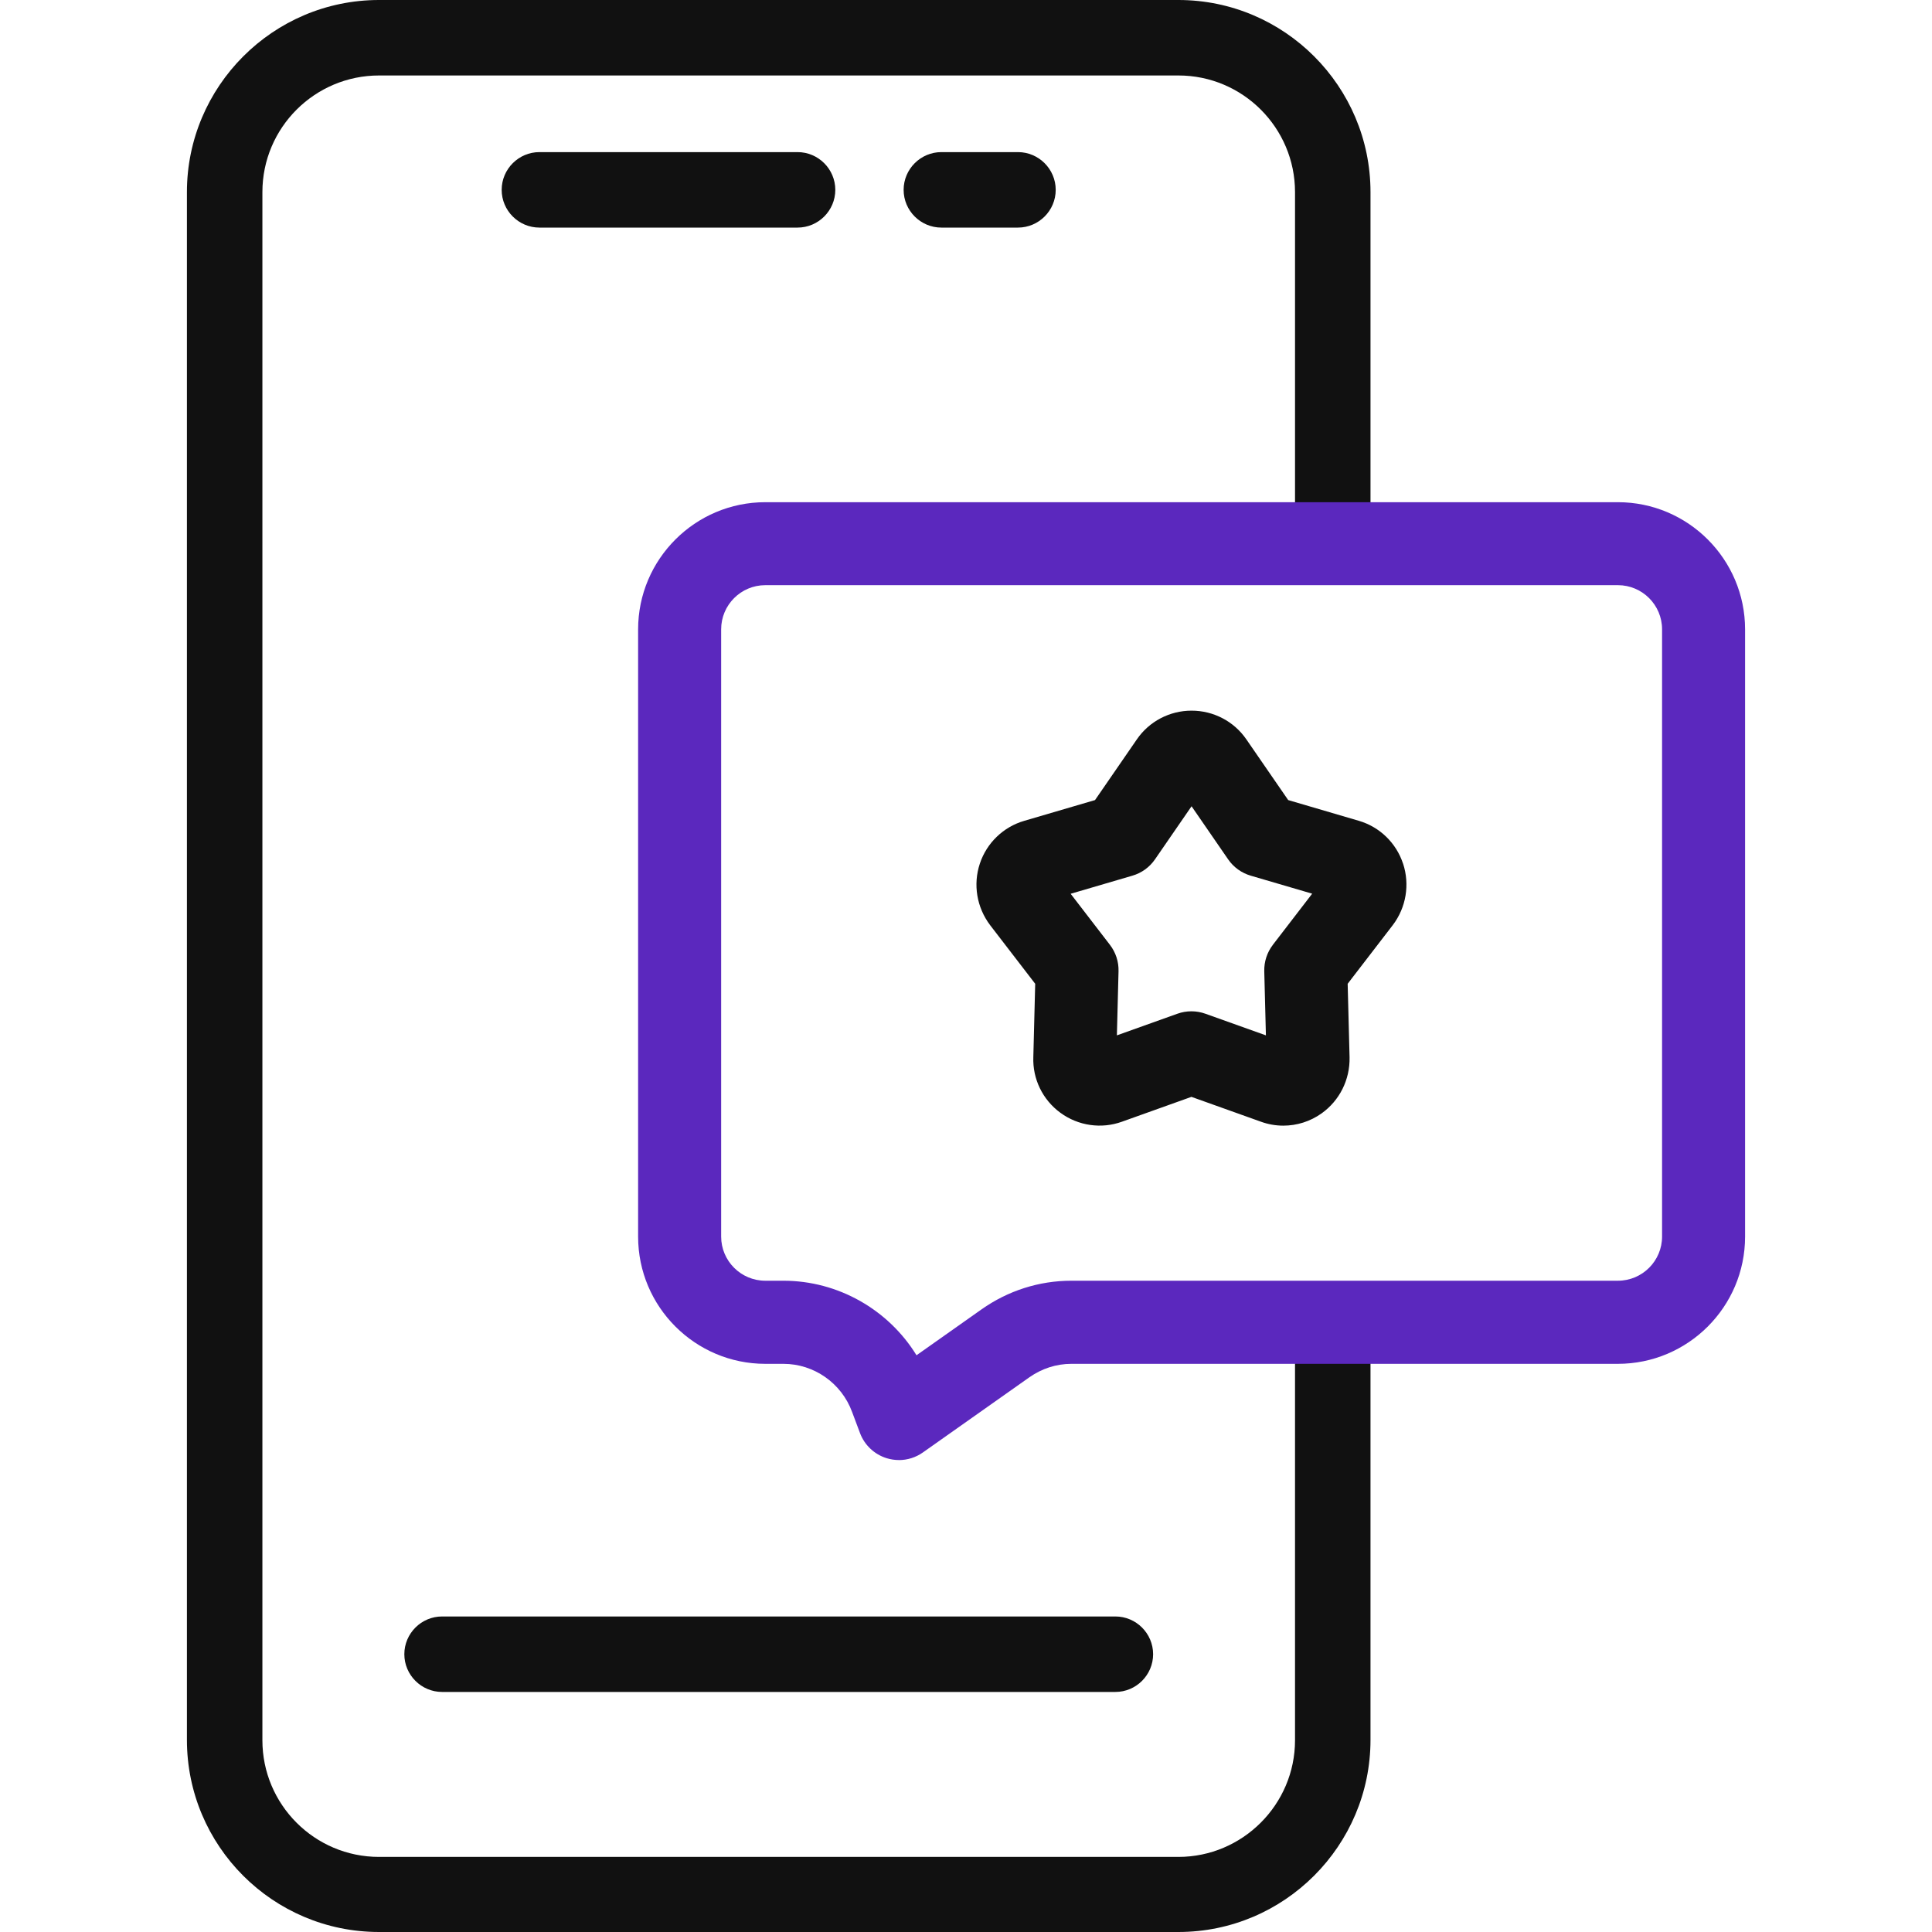
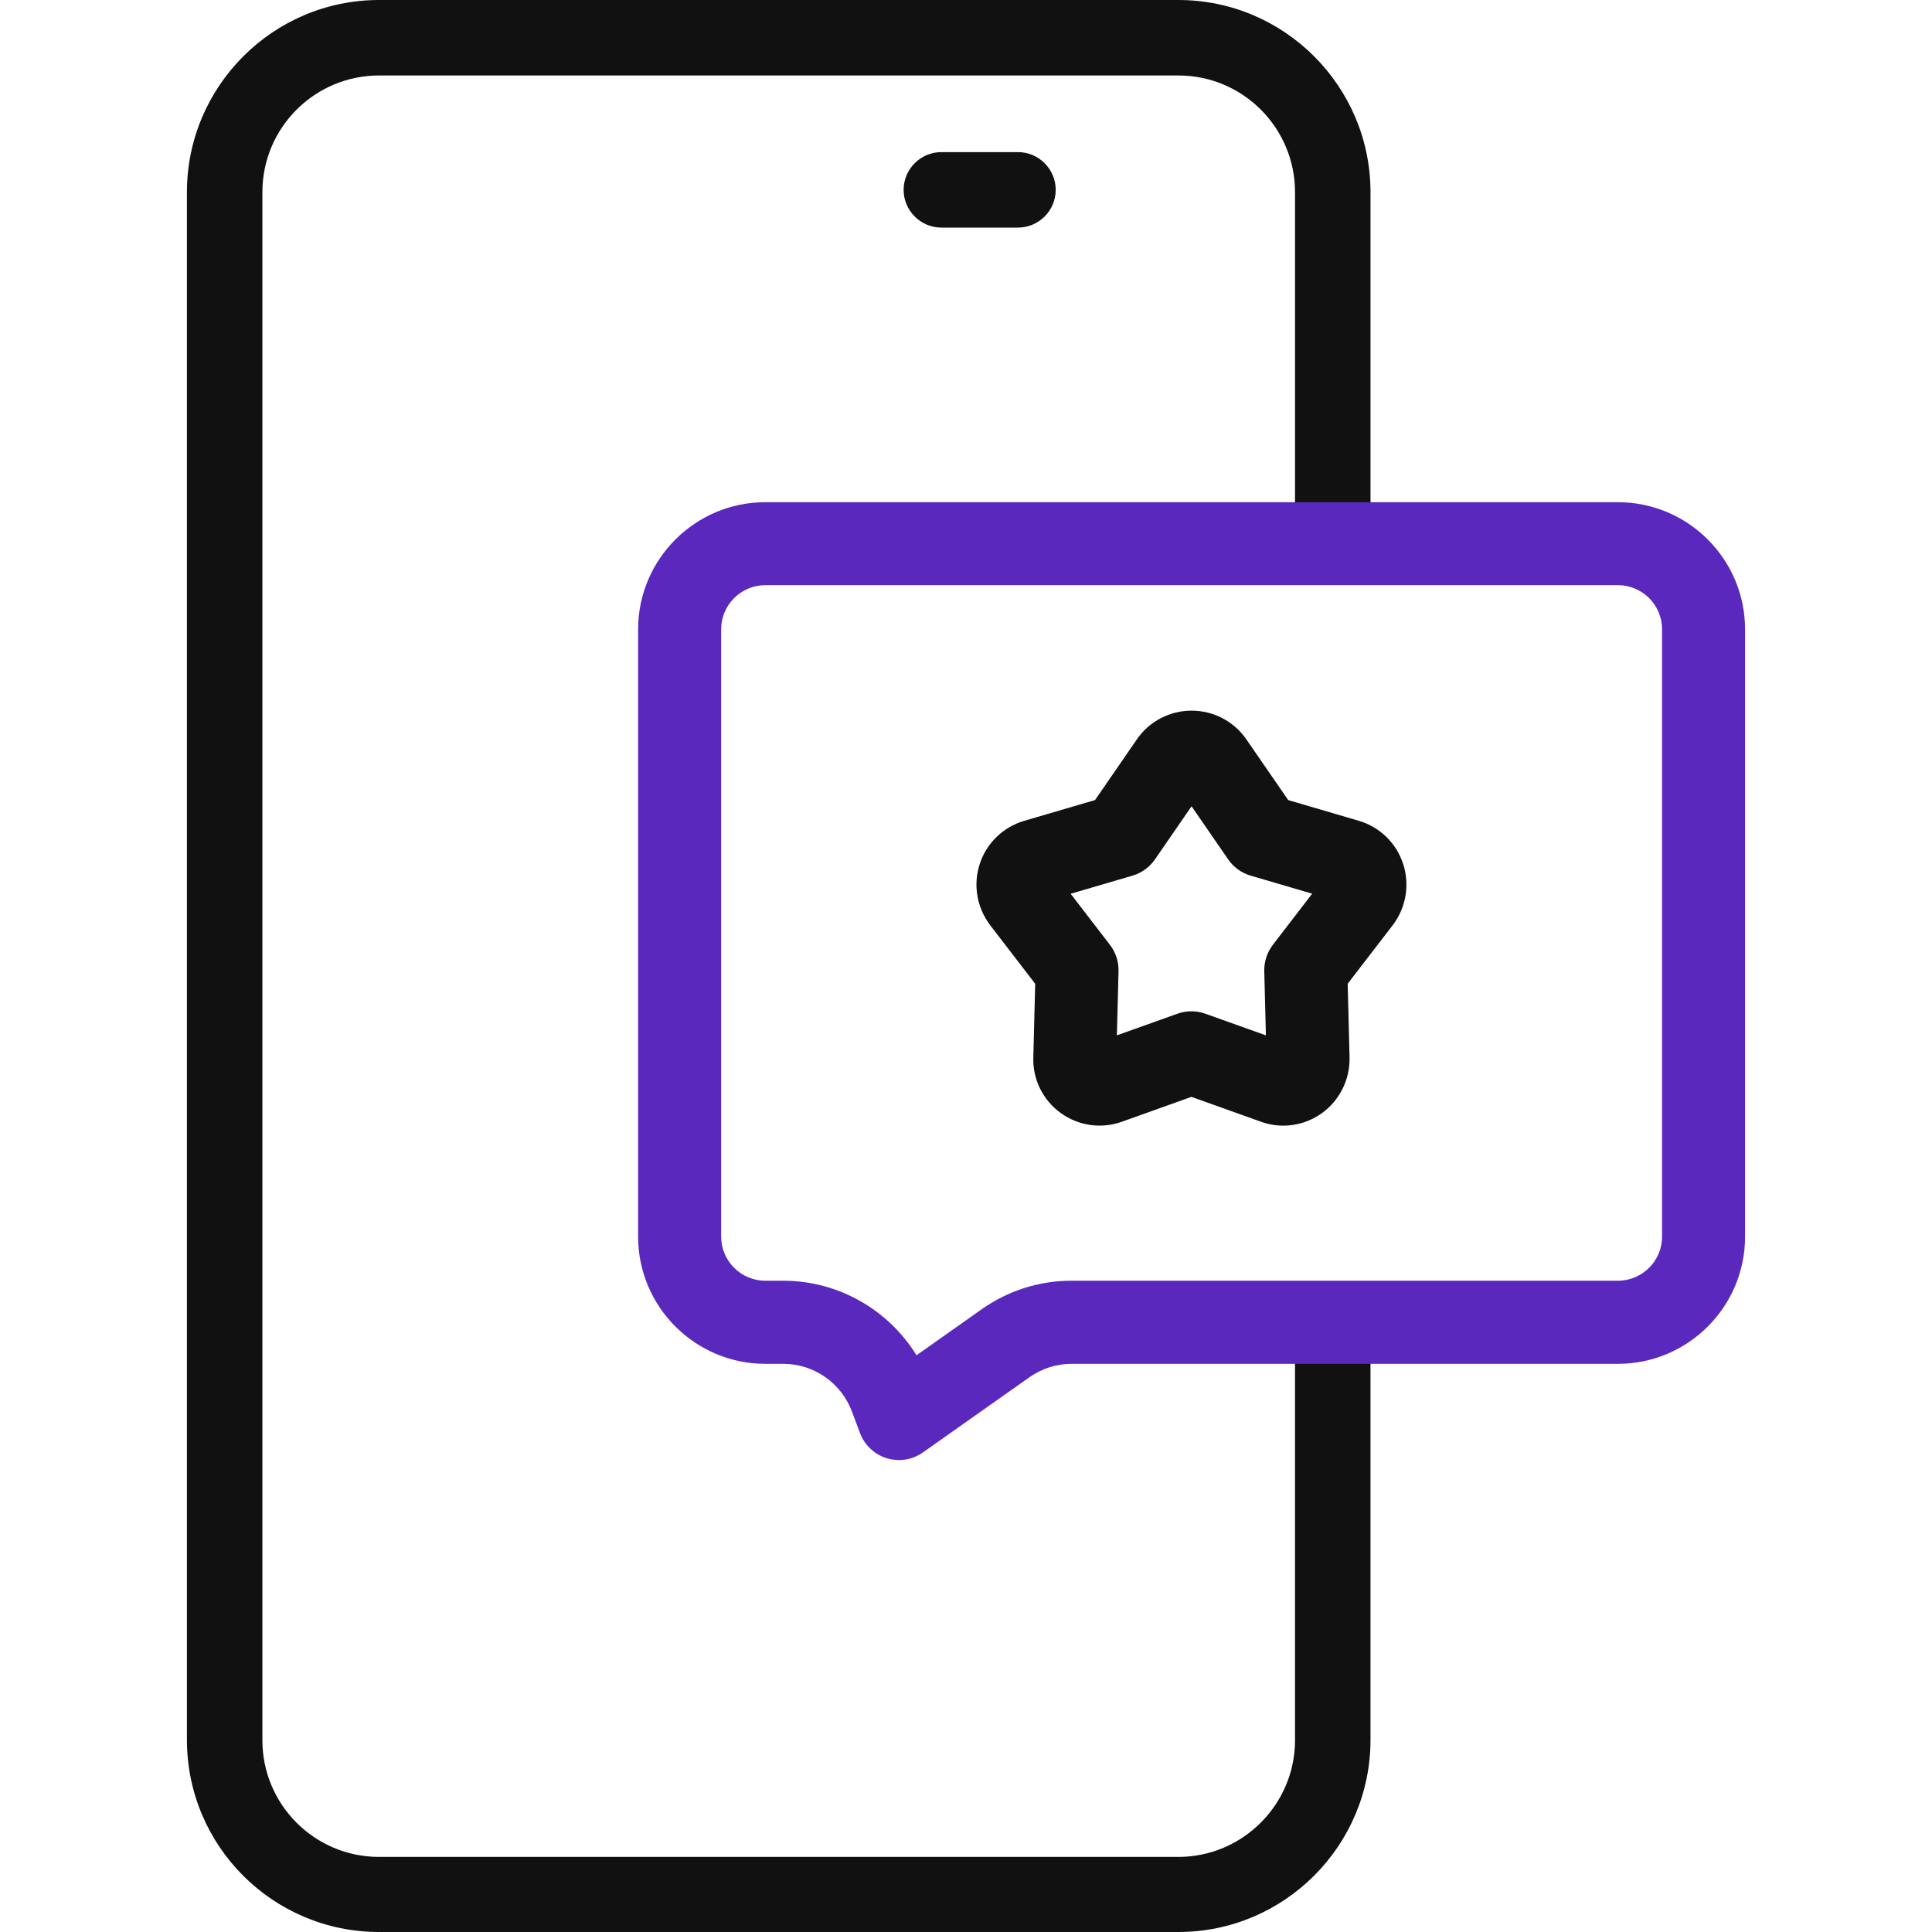
<svg xmlns="http://www.w3.org/2000/svg" id="Layer_1" viewBox="0 0 600 600">
  <defs>
    <style> .cls-1 { fill: #111; } .cls-2 { fill: #5b28be; } </style>
  </defs>
  <g>
-     <path class="cls-1" d="M346.39,502.01h-209.1c-6.45,0-11.72,5.27-11.72,11.72s5.27,11.72,11.72,11.72h209.1c6.45,0,11.72-5.27,11.72-11.72s-5.27-11.72-11.72-11.72Z" />
-     <path class="cls-1" d="M167.52,70.68h80.17c6.45,0,11.72-5.27,11.72-11.72s-5.27-11.72-11.72-11.72h-80.17c-6.45,0-11.72,5.27-11.72,11.72s5.27,11.72,11.72,11.72Z" />
    <path class="cls-1" d="M292.35,70.68h23.79c6.45,0,11.72-5.27,11.72-11.72s-5.27-11.72-11.72-11.72h-23.79c-6.45,0-11.72,5.27-11.72,11.72s5.27,11.72,11.72,11.72Z" />
    <path class="cls-1" d="M402.18,408.95v131.51c0,19.93-16.29,36.22-36.22,36.22H117.71c-20.04,0-36.22-16.29-36.22-36.22V59.66c0-20.04,16.29-36.22,36.22-36.22h248.25c20.04,0,36.22,16.29,36.22,36.22v108.65h23.44V59.66c0-32.82-26.72-59.66-59.66-59.66H117.71c-32.94,0-59.66,26.84-59.66,59.66v480.68c0,32.94,26.72,59.66,59.66,59.66h248.25c32.94,0,59.66-26.84,59.66-59.66v-131.39h-23.44Z" />
  </g>
  <path class="cls-1" d="M435.73,268.22c-2.11-6.42-7.22-11.39-13.69-13.3l-21.98-6.45-12.97-18.82c-3.84-5.61-10.2-8.95-17.03-8.95h0c-6.83,0-13.19,3.35-17,8.92l-12.99,18.85-21.93,6.43c-6.52,1.88-11.7,6.86-13.84,13.3-2.15,6.48-.98,13.61,3.21,19.14l13.98,18.18-.58,22.77c-.25,6.79,2.88,13.24,8.39,17.28,5.56,4.08,12.74,5.1,19.15,2.78l21.56-7.71,21.51,7.69c2.28.84,4.66,1.25,7.02,1.25,4.2,0,8.35-1.29,11.88-3.8,5.59-3.98,8.84-10.46,8.7-17.4l-.59-22.86,13.98-18.18.06-.08c4.12-5.44,5.3-12.56,3.17-19.05ZM395.3,293.43c-1.8,2.34-2.74,5.23-2.67,8.19l.51,19.92-18.8-6.72c-2.81-1-5.87-1-8.68,0l-18.8,6.72.51-19.92c.08-2.95-.87-5.85-2.67-8.19l-12.2-15.86,19.2-5.63c2.84-.83,5.31-2.62,6.99-5.06l11.36-16.49,11.36,16.49c1.68,2.44,4.15,4.22,6.99,5.06l19.11,5.6-12.22,15.89Z" />
  <path class="cls-2" d="M279.16,453.43c-1.27,0-2.55-.19-3.79-.57-3.82-1.18-6.88-4.06-8.28-7.79l-2.46-6.56c-3.29-8.98-11.85-14.96-21.33-14.96h-5.63c-21.78,0-39.5-17.72-39.5-39.5v-188.59c0-21.78,17.72-39.5,39.5-39.5h264.78c21.78,0,39.5,17.72,39.5,39.5v188.59c0,21.78-17.72,39.5-39.5,39.5h-169.72c-4.66,0-9.18,1.45-13.08,4.2l-33.05,23.33c-2.2,1.55-4.8,2.36-7.44,2.36ZM237.67,181.73c-7.56,0-13.71,6.15-13.71,13.71v188.59c0,7.56,6.15,13.71,13.71,13.71h5.63c17,0,32.63,9.01,41.33,23.15l20.16-14.23c8.27-5.84,17.93-8.92,27.95-8.92h169.72c7.56,0,13.71-6.15,13.71-13.71v-188.59c0-7.56-6.15-13.71-13.71-13.71H237.67Z" />
</svg>